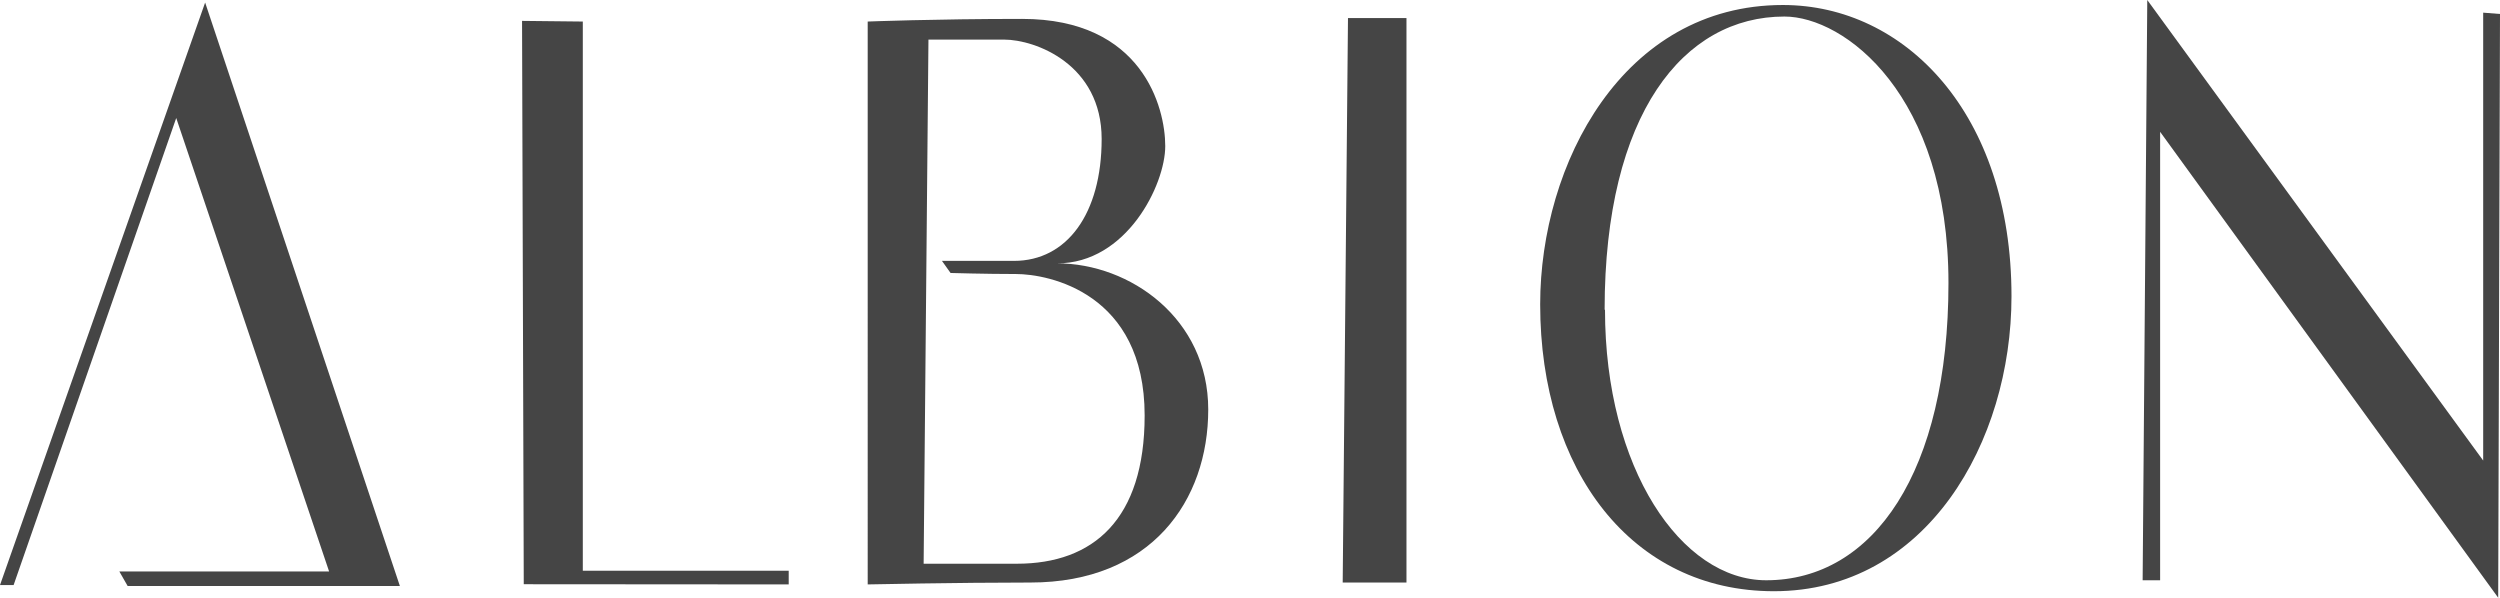
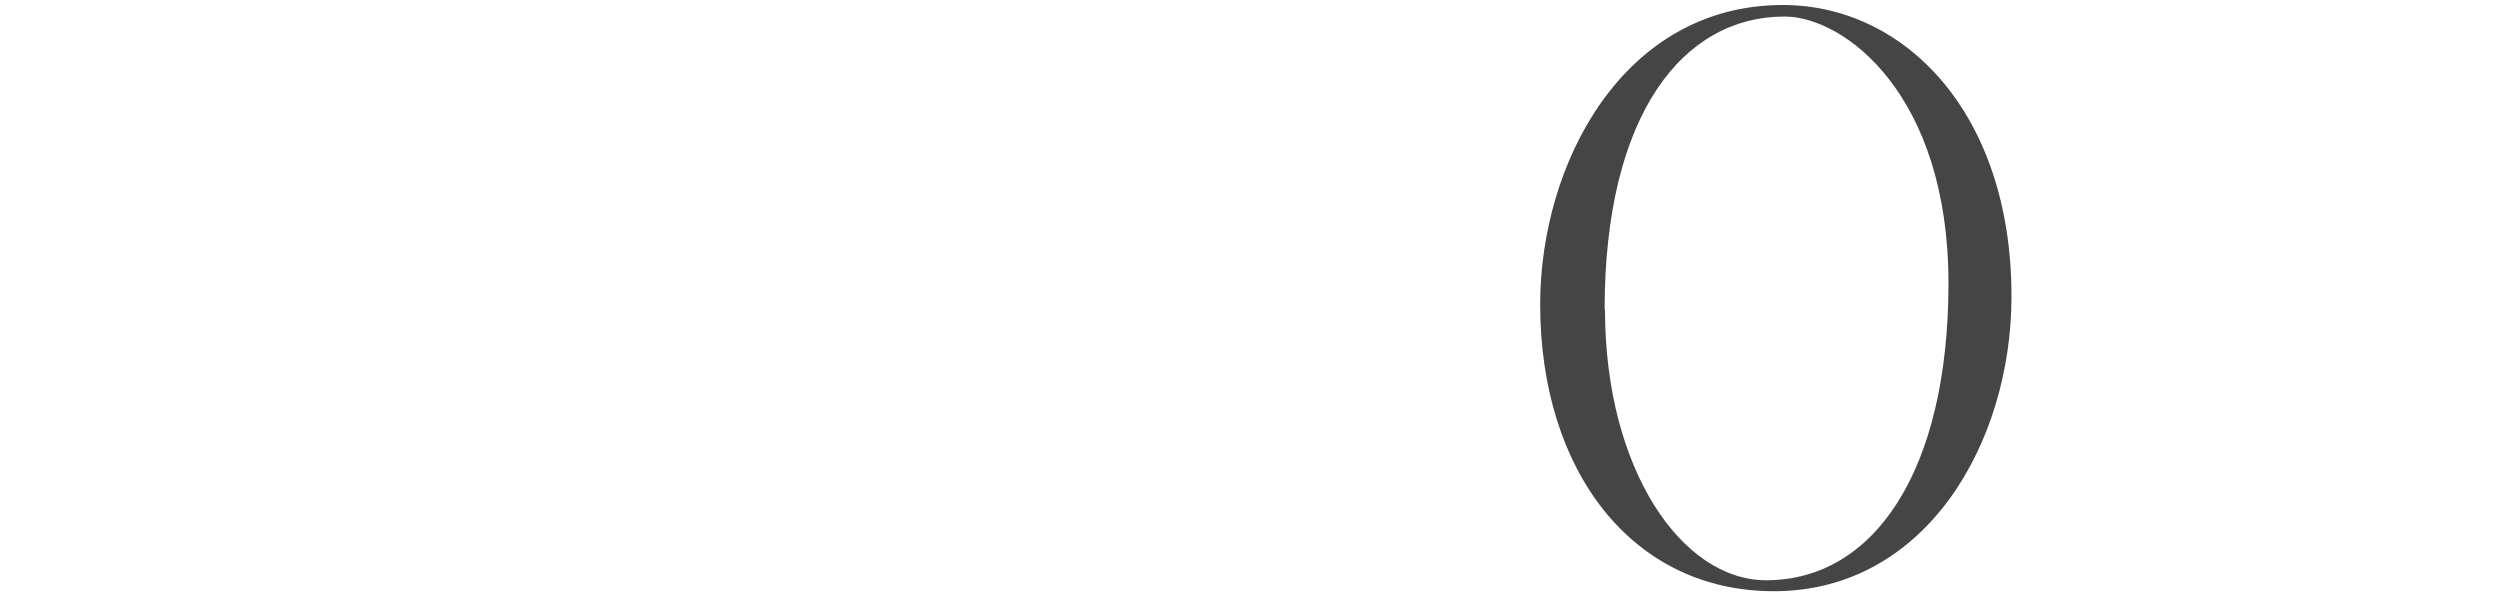
<svg xmlns="http://www.w3.org/2000/svg" id="layer1" viewBox="0 0 264.58 63.26">
  <defs>
    <style>.cls-1{fill:#454545;}</style>
  </defs>
  <title>ALBION</title>
-   <polygon class="cls-1" points="0 61.92 21.71 0.27 42.32 62.02 13.51 62.02 12.63 60.48 34.83 60.48 18.65 12.49 1.44 61.92 0 61.92" />
-   <polygon class="cls-1" points="55.25 2.21 61.68 2.28 61.68 60.4 83.47 60.4 83.47 61.85 55.43 61.83 55.25 2.21" />
-   <path class="cls-1" d="M108.18,2c12.72,0,15.14,9.36,15.14,13.46s-4.1,12.43-11.45,12.41c7.73,0,16,5.85,16,15.47s-6,18.31-18.83,18.31c-7.73,0-17.21.2-17.21.2V2.28S98.94,2,108.18,2ZM97.75,59.66h9.88c8.08,0,13.51-4.69,13.51-15.69C121.14,31,111,29,107.51,29c-3.21,0-6.91-.11-6.91-.11l-.91-1.28h7.62c5.61,0,9.28-5,9.28-12.9s-7-10.52-10.33-10.52h-8Z" />
-   <polygon class="cls-1" points="142.66 1.91 148.85 1.91 148.85 61.65 142.1 61.65 142.66 1.91" />
  <path class="cls-1" d="M163,32.21C163,17.34,171.76.53,188.69.53c12.87,0,24.19,11.43,24.19,30.83,0,15.41-9,31.21-25.15,31.21C172.7,62.57,163,49.81,163,32.21Zm6.86.57c0,16.8,8.08,28.63,17.06,28.63,11.37,0,19.29-11.51,19.29-31.45s-11-28.21-17.36-28.21C178.19,1.75,169.82,12,169.82,32.78Z" />
-   <polygon class="cls-1" points="227.25 0 262.8 48.74 262.8 1.34 264.58 1.48 264.39 63.26 228.61 13.95 228.61 61.41 226.76 61.41 227.25 0" />
</svg>